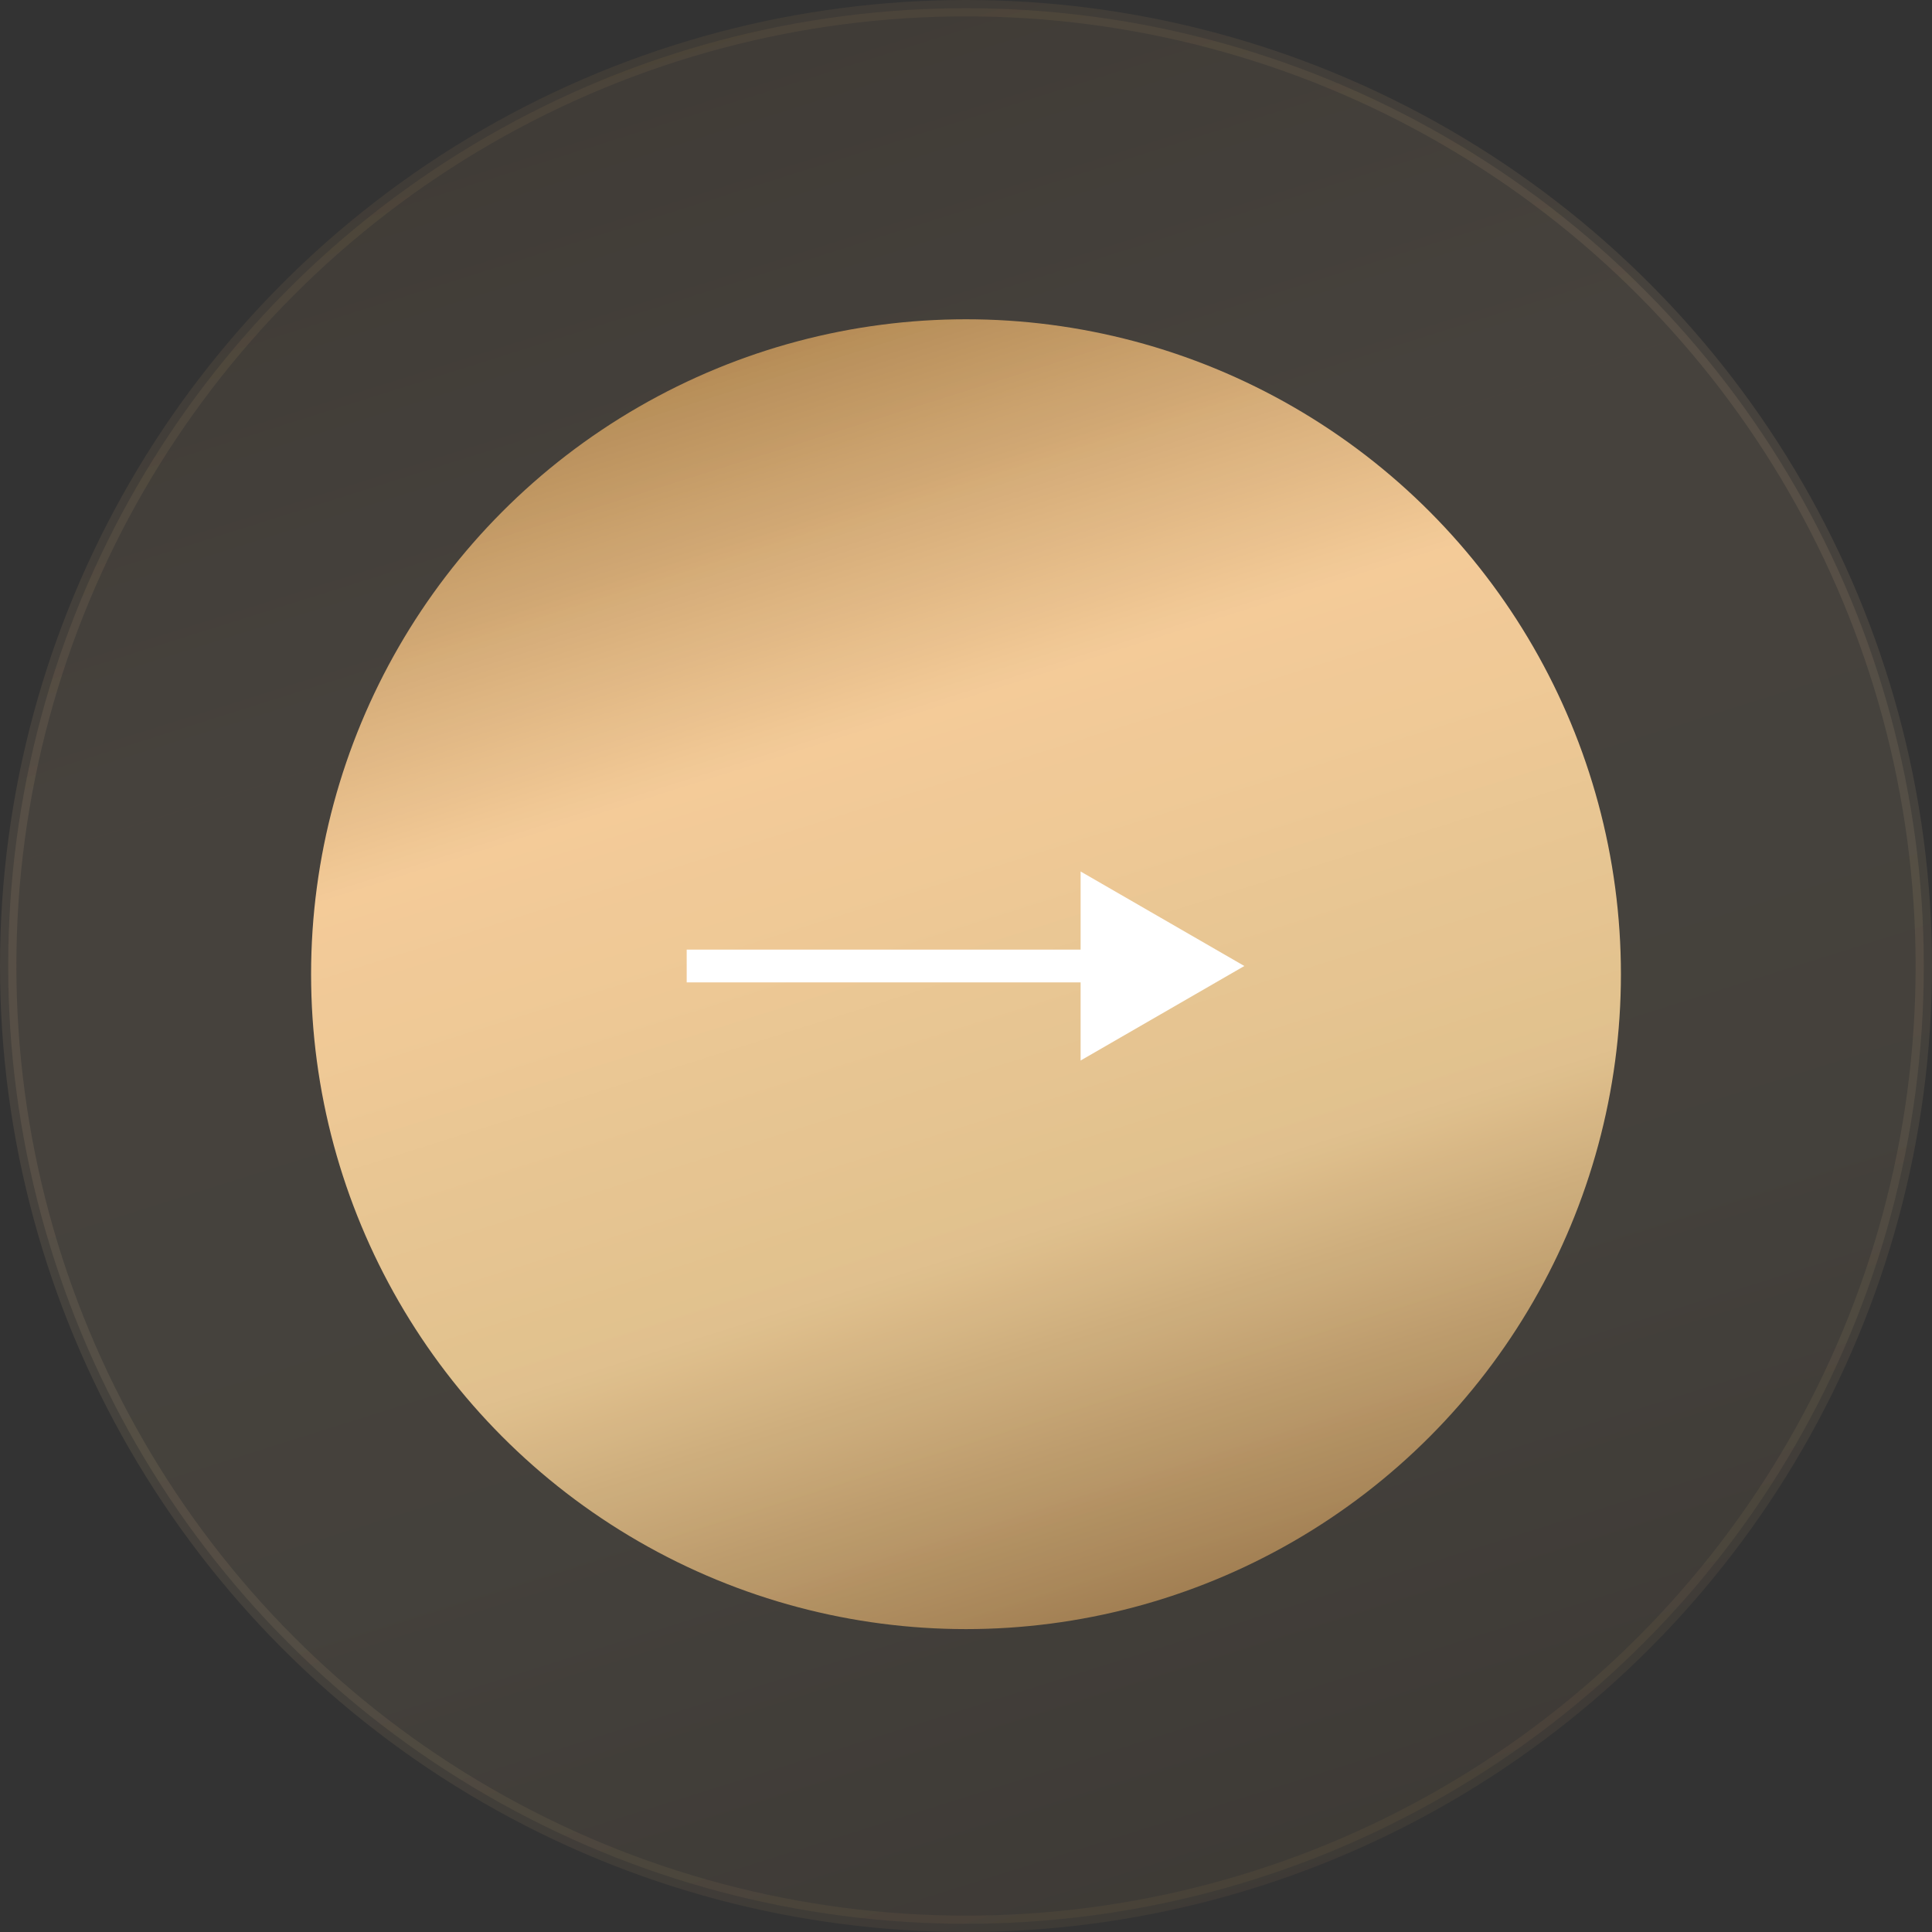
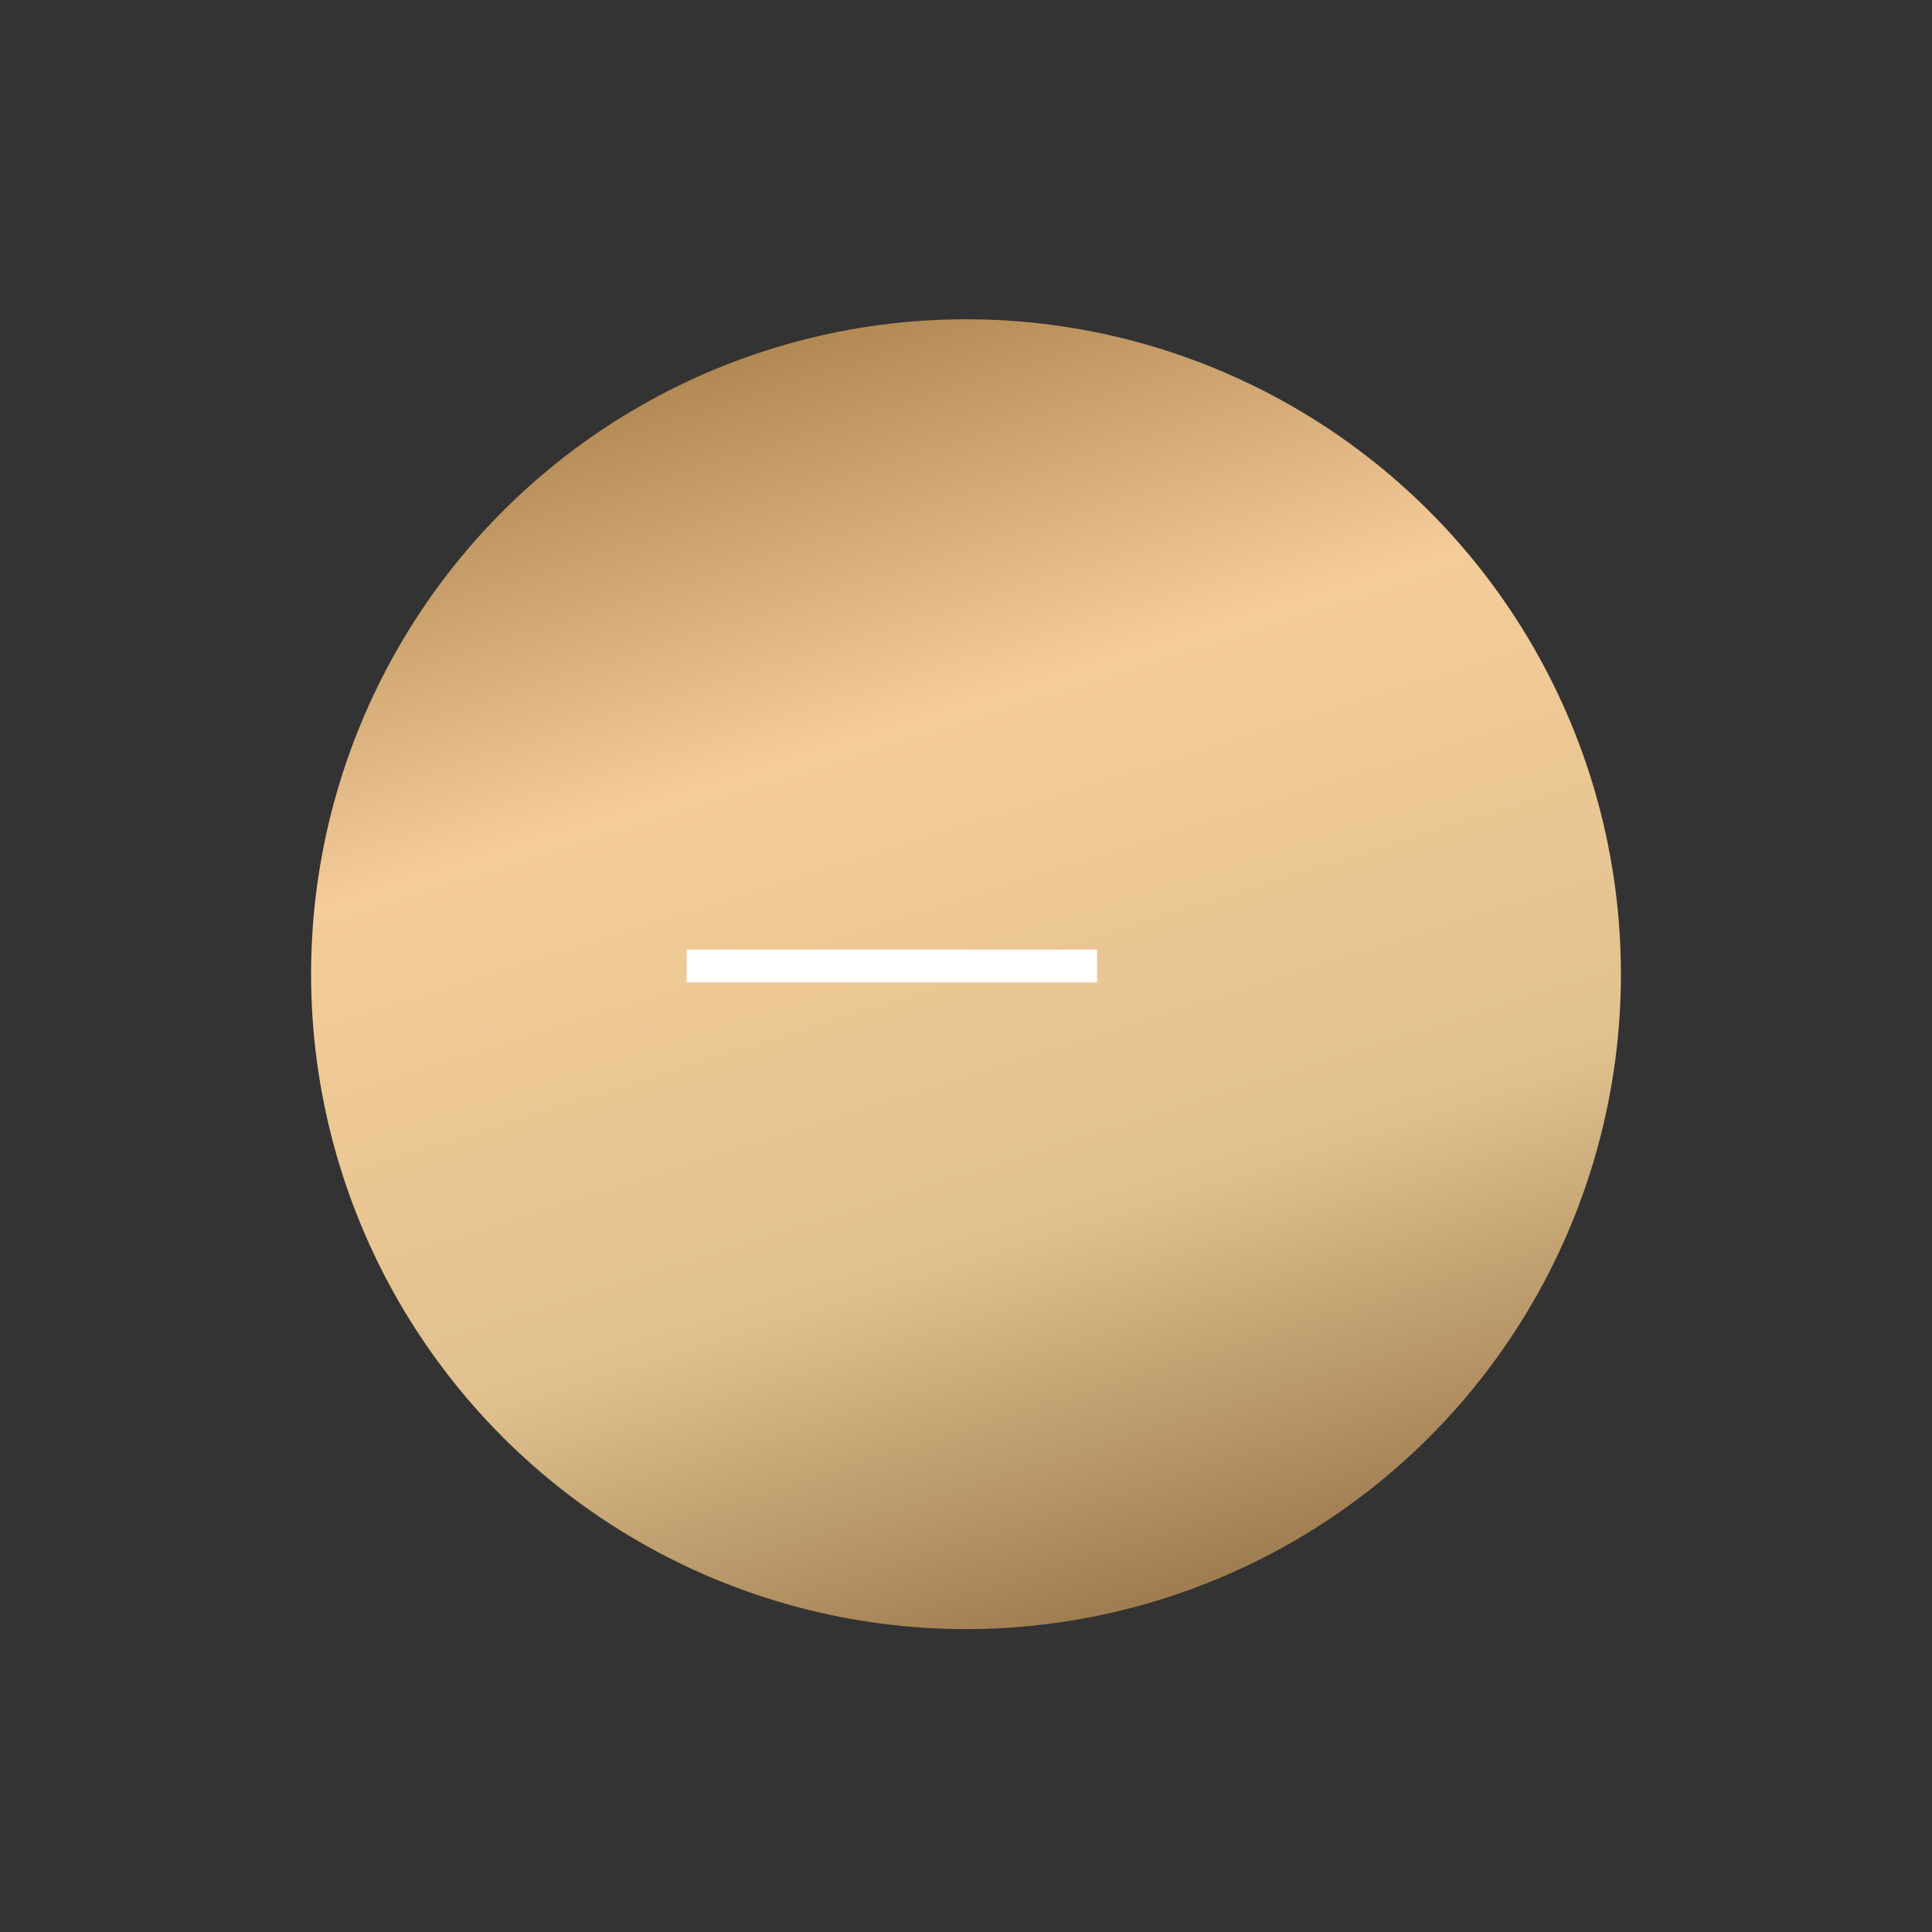
<svg xmlns="http://www.w3.org/2000/svg" width="118" height="118" viewBox="0 0 118 118" fill="none">
  <rect x="0" y="0" width="118" height="118" fill="#333333" stroke="none" />
  <circle cx="40" cy="40" r="40" transform="matrix(-1 0 0 1 99 19.5)" fill="url(#paint0_linear_162_144)" />
-   <circle opacity="0.1" cx="59" cy="59" r="58.5" transform="matrix(-1 0 0 1 118 0)" fill="url(#paint1_linear_162_144)" stroke="url(#paint2_linear_162_144)" />
-   <path d="M76 59L66 64.773V53.227L76 59ZM41.941 58H67V60H41.941V58Z" fill="white" />
+   <path d="M76 59L66 64.773L76 59ZM41.941 58H67V60H41.941V58Z" fill="white" />
  <defs>
    <linearGradient id="paint0_linear_162_144" x1="26.567" y1="93.51" x2="64.481" y2="-26.749" gradientUnits="userSpaceOnUse">
      <stop stop-color="#765129" />
      <stop offset="0.309" stop-color="#E0C18E" />
      <stop offset="0.563" stop-color="#F5CC99" />
      <stop offset="0.835" stop-color="#956C36" />
    </linearGradient>
    <linearGradient id="paint1_linear_162_144" x1="39.186" y1="137.927" x2="95.11" y2="-39.455" gradientUnits="userSpaceOnUse">
      <stop stop-color="#765129" />
      <stop offset="0.309" stop-color="#E0C18E" />
      <stop offset="0.563" stop-color="#F5CC99" />
      <stop offset="0.835" stop-color="#956C36" />
    </linearGradient>
    <linearGradient id="paint2_linear_162_144" x1="39.186" y1="137.927" x2="95.11" y2="-39.455" gradientUnits="userSpaceOnUse">
      <stop stop-color="#765129" />
      <stop offset="0.309" stop-color="#E0C18E" />
      <stop offset="0.563" stop-color="#F5CC99" />
      <stop offset="0.835" stop-color="#956C36" />
    </linearGradient>
  </defs>
</svg>